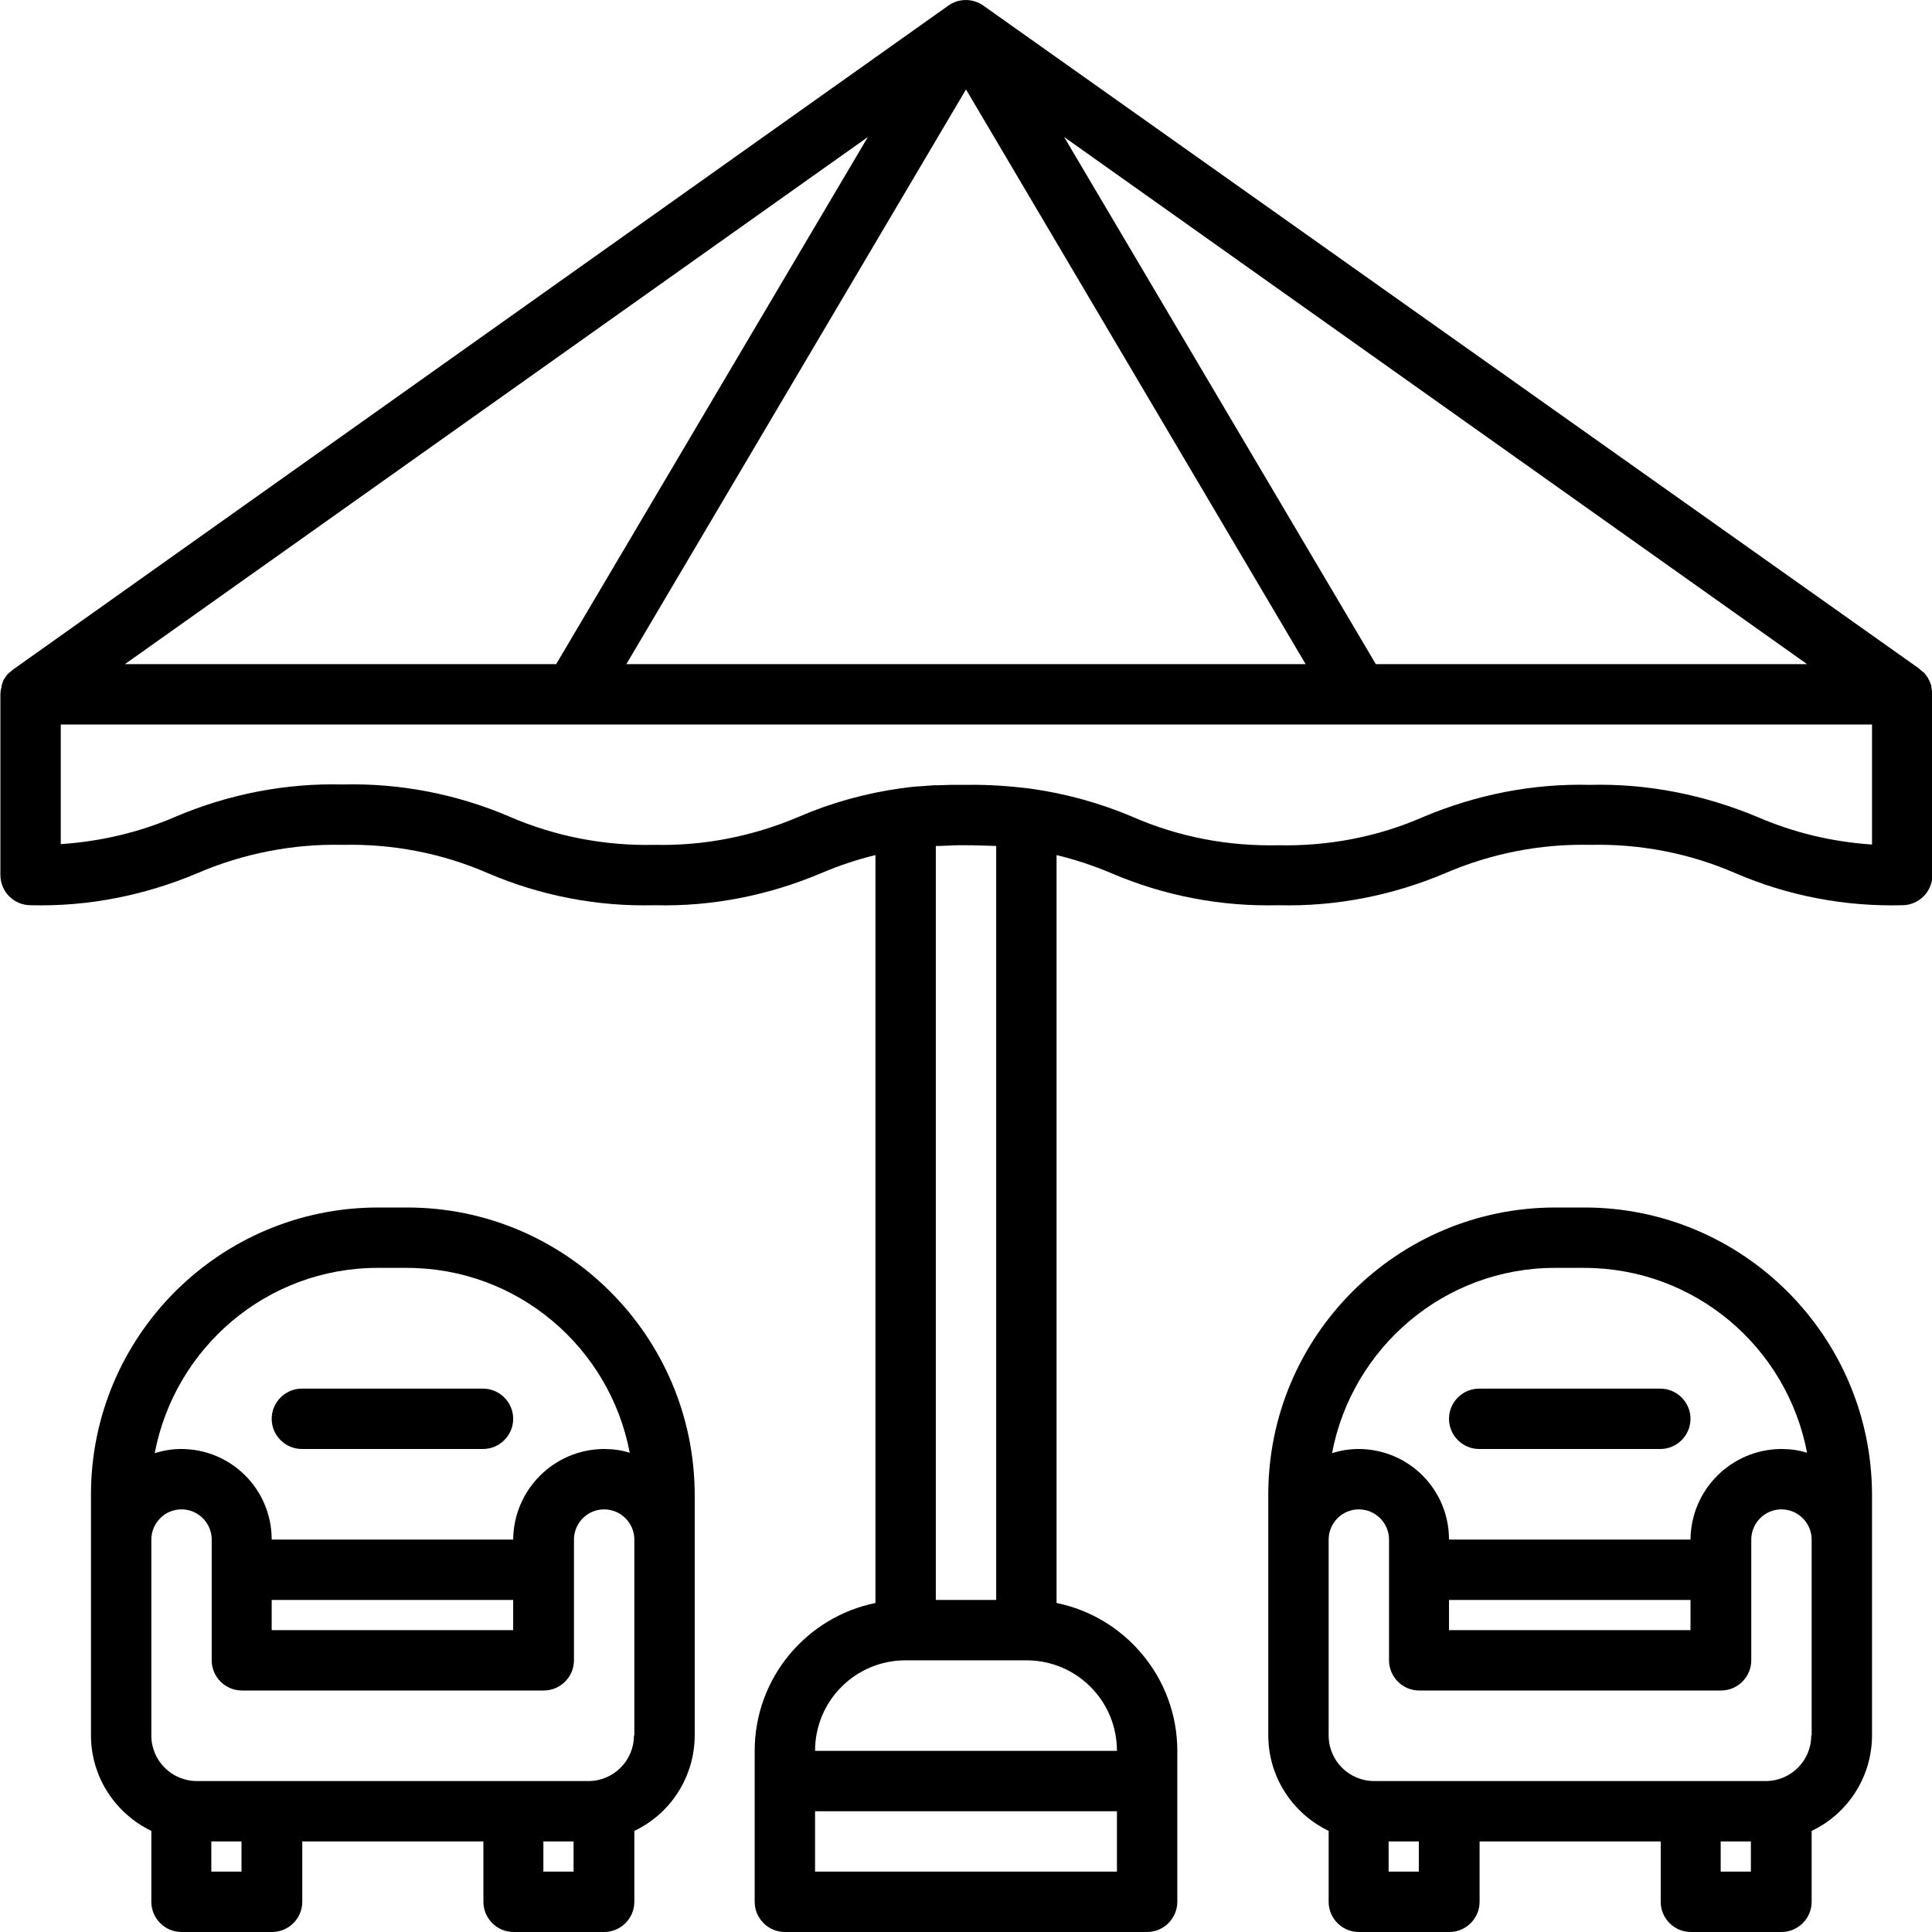
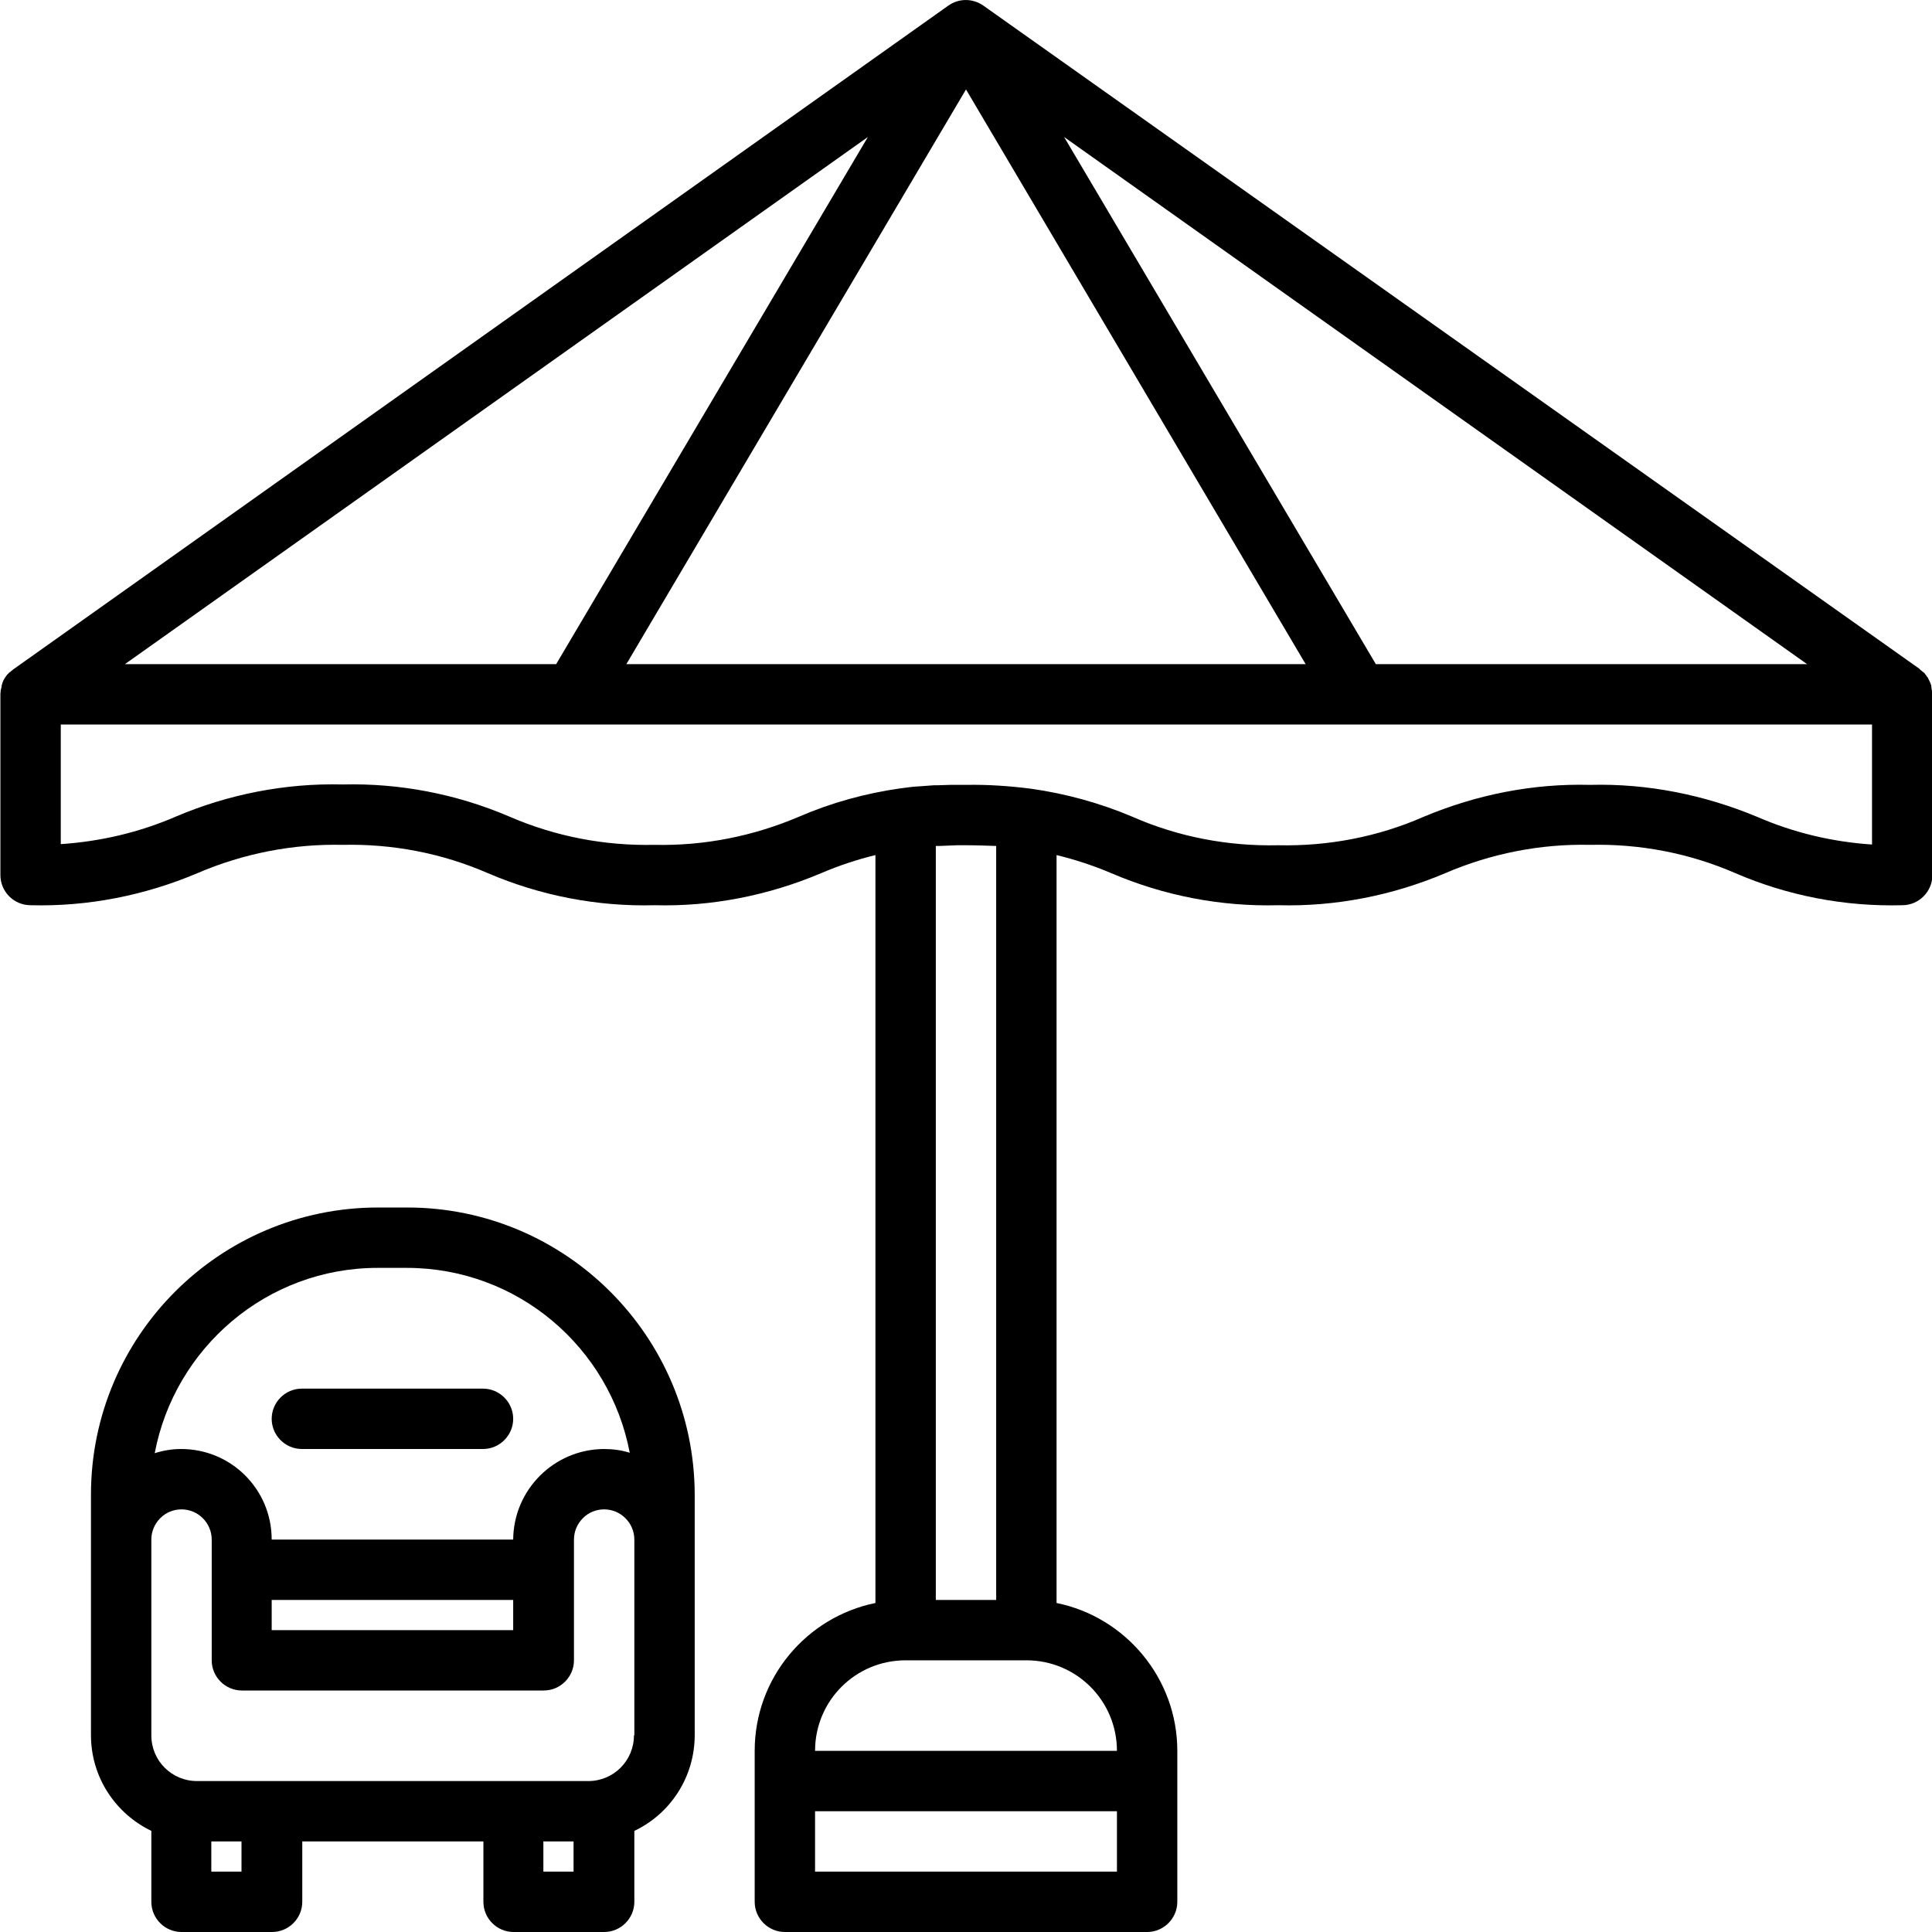
<svg xmlns="http://www.w3.org/2000/svg" width="24" height="24" viewBox="0 0 24 24" fill="none">
  <g clip-path="url(#clip0_2225_1985)">
    <path d="M24 8.625C24 8.62 24 8.611 24 8.606C24 8.602 24 8.597 24 8.592C24 8.583 24 8.573 23.995 8.564C23.995 8.559 23.995 8.559 23.995 8.555C23.995 8.545 23.991 8.536 23.991 8.527C23.991 8.522 23.991 8.522 23.991 8.517C23.986 8.508 23.986 8.498 23.981 8.489C23.981 8.484 23.981 8.484 23.977 8.48C23.972 8.47 23.972 8.466 23.967 8.456C23.967 8.452 23.962 8.452 23.962 8.447C23.958 8.438 23.953 8.433 23.953 8.428C23.953 8.423 23.948 8.419 23.948 8.419C23.944 8.414 23.939 8.405 23.934 8.4C23.93 8.395 23.93 8.391 23.925 8.386C23.92 8.381 23.916 8.377 23.911 8.367C23.906 8.363 23.906 8.358 23.901 8.358C23.897 8.353 23.892 8.348 23.883 8.344C23.878 8.339 23.878 8.339 23.873 8.334C23.869 8.33 23.859 8.325 23.85 8.316L23.845 8.311L23.841 8.306L12.216 0.07C12.084 -0.023 11.911 -0.023 11.78 0.07L0.164 8.316L0.159 8.32C0.159 8.32 0.155 8.32 0.155 8.325C0.145 8.33 0.136 8.339 0.127 8.348C0.122 8.348 0.122 8.353 0.117 8.353C0.108 8.363 0.103 8.367 0.094 8.377L0.089 8.381C0.07 8.405 0.056 8.428 0.042 8.452C0.037 8.466 0.033 8.475 0.028 8.489V8.494C0.023 8.503 0.019 8.517 0.019 8.531V8.536C0.014 8.55 0.014 8.559 0.009 8.573V8.578C0.009 8.592 0.005 8.606 0.005 8.62V10.87C0.005 11.077 0.173 11.245 0.38 11.245C1.092 11.264 1.8 11.123 2.452 10.847C3.019 10.603 3.637 10.481 4.256 10.495C4.875 10.481 5.489 10.598 6.061 10.847C6.717 11.128 7.425 11.264 8.133 11.245C8.841 11.264 9.548 11.123 10.2 10.847C10.42 10.753 10.645 10.678 10.875 10.622V19.913C10.022 20.086 9.375 20.841 9.375 21.75V23.625C9.375 23.831 9.544 24 9.75 24H14.25C14.456 24 14.625 23.831 14.625 23.625V21.75C14.625 20.845 13.978 20.086 13.125 19.913V10.622C13.355 10.678 13.584 10.753 13.805 10.847C14.461 11.128 15.169 11.264 15.881 11.245C16.594 11.264 17.302 11.123 17.953 10.847C18.52 10.603 19.134 10.481 19.753 10.495C20.372 10.481 20.986 10.598 21.558 10.847C22.209 11.128 22.917 11.264 23.63 11.245C23.836 11.245 24.005 11.077 24.005 10.87V8.625H24ZM16.219 8.25H7.781L12 1.111L16.219 8.25ZM17.091 8.25L13.219 1.702L22.448 8.25H17.091ZM10.781 1.702L6.909 8.25H1.552L10.781 1.702ZM11.648 10.509C11.653 10.509 11.658 10.509 11.662 10.509C11.695 10.509 11.733 10.505 11.766 10.505C11.808 10.505 11.845 10.5 11.892 10.5C11.93 10.5 11.967 10.5 12.005 10.5C12.127 10.5 12.253 10.505 12.375 10.509V19.875H11.625V10.509C11.634 10.509 11.639 10.509 11.648 10.509ZM13.875 23.25H10.125V22.5H13.875V23.25ZM13.875 21.75H10.125C10.125 21.127 10.627 20.625 11.25 20.625H12.75C13.373 20.625 13.875 21.127 13.875 21.75ZM19.753 9.75C19.041 9.731 18.337 9.872 17.681 10.148C17.114 10.397 16.495 10.514 15.877 10.5C15.258 10.514 14.639 10.397 14.072 10.148C13.664 9.975 13.238 9.858 12.802 9.797C12.539 9.764 12.272 9.745 12.005 9.75C11.939 9.75 11.869 9.75 11.803 9.75C11.752 9.75 11.695 9.755 11.644 9.755C11.63 9.755 11.616 9.755 11.601 9.755C11.536 9.759 11.475 9.764 11.409 9.769C11.405 9.769 11.405 9.769 11.4 9.769C11.334 9.773 11.264 9.783 11.198 9.792H11.194C10.758 9.853 10.331 9.97 9.928 10.144C9.361 10.387 8.747 10.509 8.133 10.495C7.514 10.509 6.9 10.392 6.328 10.144C5.672 9.863 4.964 9.727 4.256 9.745C3.544 9.727 2.836 9.867 2.184 10.144C1.73 10.341 1.247 10.453 0.755 10.486V9H7.13H16.88H23.255V10.491C22.762 10.458 22.284 10.345 21.83 10.148C21.169 9.872 20.461 9.731 19.753 9.75Z" fill="black" />
-     <path d="M5.058 15H4.697C2.728 15 1.13 16.598 1.13 18.567V19.125V21.553C1.13 22.078 1.434 22.528 1.88 22.744V23.625C1.88 23.831 2.048 24 2.255 24H3.38C3.586 24 3.755 23.831 3.755 23.625V22.875H6.005V23.625C6.005 23.831 6.173 24 6.38 24H7.505C7.711 24 7.88 23.831 7.88 23.625V22.744C8.325 22.533 8.63 22.078 8.63 21.553V19.125V18.567C8.625 16.598 7.027 15 5.058 15ZM4.692 15.75H5.053C6.431 15.75 7.575 16.739 7.823 18.047C7.72 18.014 7.612 18 7.5 18C6.881 18.005 6.38 18.506 6.375 19.125H3.375C3.375 18.502 2.873 18 2.25 18C2.137 18 2.025 18.019 1.922 18.052C2.17 16.744 3.314 15.75 4.692 15.75ZM3.375 19.875H6.375V20.25H3.375V19.875ZM3 23.25H2.625V22.875H3V23.25ZM7.125 23.25H6.75V22.875H7.125V23.25ZM7.875 21.558C7.875 21.872 7.622 22.125 7.308 22.125H6.75H6.375H3.375H3H2.447C2.133 22.125 1.88 21.872 1.88 21.558V19.125C1.88 19.022 1.922 18.928 1.992 18.858C2.062 18.788 2.156 18.75 2.255 18.75C2.461 18.75 2.63 18.919 2.63 19.125V19.5V20.625C2.63 20.831 2.798 21 3.005 21H6.755C6.961 21 7.13 20.831 7.13 20.625V19.5V19.125C7.13 19.022 7.172 18.928 7.242 18.858C7.312 18.788 7.406 18.75 7.505 18.75C7.711 18.75 7.88 18.919 7.88 19.125V21.558H7.875Z" fill="black" />
+     <path d="M5.058 15H4.697C2.728 15 1.13 16.598 1.13 18.567V19.125V21.553C1.13 22.078 1.434 22.528 1.88 22.744V23.625C1.88 23.831 2.048 24 2.255 24H3.38C3.586 24 3.755 23.831 3.755 23.625V22.875H6.005V23.625C6.005 23.831 6.173 24 6.38 24H7.505C7.711 24 7.88 23.831 7.88 23.625V22.744C8.325 22.533 8.63 22.078 8.63 21.553V19.125V18.567C8.625 16.598 7.027 15 5.058 15ZM4.692 15.75H5.053C6.431 15.75 7.575 16.739 7.823 18.047C7.72 18.014 7.612 18 7.5 18C6.881 18.005 6.38 18.506 6.375 19.125H3.375C3.375 18.502 2.873 18 2.25 18C2.137 18 2.025 18.019 1.922 18.052C2.17 16.744 3.314 15.75 4.692 15.75M3.375 19.875H6.375V20.25H3.375V19.875ZM3 23.25H2.625V22.875H3V23.25ZM7.125 23.25H6.75V22.875H7.125V23.25ZM7.875 21.558C7.875 21.872 7.622 22.125 7.308 22.125H6.75H6.375H3.375H3H2.447C2.133 22.125 1.88 21.872 1.88 21.558V19.125C1.88 19.022 1.922 18.928 1.992 18.858C2.062 18.788 2.156 18.75 2.255 18.75C2.461 18.75 2.63 18.919 2.63 19.125V19.5V20.625C2.63 20.831 2.798 21 3.005 21H6.755C6.961 21 7.13 20.831 7.13 20.625V19.5V19.125C7.13 19.022 7.172 18.928 7.242 18.858C7.312 18.788 7.406 18.75 7.505 18.75C7.711 18.75 7.88 18.919 7.88 19.125V21.558H7.875Z" fill="black" />
    <path d="M3.75 18H6C6.206 18 6.375 17.831 6.375 17.625C6.375 17.419 6.206 17.25 6 17.25H3.75C3.544 17.25 3.375 17.419 3.375 17.625C3.375 17.831 3.544 18 3.75 18Z" fill="black" />
-     <path d="M19.683 15H19.322C17.353 15 15.755 16.598 15.755 18.567V19.125V21.553C15.755 22.078 16.059 22.528 16.505 22.744V23.625C16.505 23.831 16.673 24 16.88 24H18.005C18.211 24 18.38 23.831 18.38 23.625V22.875H20.63V23.625C20.63 23.831 20.798 24 21.005 24H22.13C22.336 24 22.505 23.831 22.505 23.625V22.744C22.95 22.533 23.255 22.078 23.255 21.553V19.125V18.567C23.25 16.598 21.651 15 19.683 15ZM19.317 15.75H19.678C21.056 15.75 22.2 16.739 22.448 18.047C22.345 18.014 22.238 18 22.125 18C21.506 18.005 21.005 18.506 21 19.125H18C18 18.502 17.498 18 16.875 18C16.762 18 16.65 18.019 16.547 18.052C16.795 16.744 17.939 15.75 19.317 15.75ZM18 19.875H21V20.25H18V19.875ZM17.625 23.25H17.25V22.875H17.625V23.25ZM21.75 23.25H21.375V22.875H21.75V23.25ZM22.5 21.558C22.5 21.872 22.247 22.125 21.933 22.125H21.375H21H18H17.625H17.072C16.758 22.125 16.505 21.872 16.505 21.558V19.125C16.505 19.022 16.547 18.928 16.617 18.858C16.688 18.788 16.781 18.75 16.88 18.75C17.086 18.75 17.255 18.919 17.255 19.125V19.5V20.625C17.255 20.831 17.423 21 17.63 21H21.38C21.586 21 21.755 20.831 21.755 20.625V19.5V19.125C21.755 19.022 21.797 18.928 21.867 18.858C21.938 18.788 22.031 18.75 22.13 18.75C22.336 18.75 22.505 18.919 22.505 19.125V21.558H22.5Z" fill="black" />
-     <path d="M18.375 18H20.625C20.831 18 21 17.831 21 17.625C21 17.419 20.831 17.25 20.625 17.25H18.375C18.169 17.25 18 17.419 18 17.625C18 17.831 18.169 18 18.375 18Z" fill="black" />
  </g>
  <defs>
    <clipPath id="clip0_2225_1985">
      <rect width="24" height="24" fill="white" />
    </clipPath>
  </defs>
</svg>